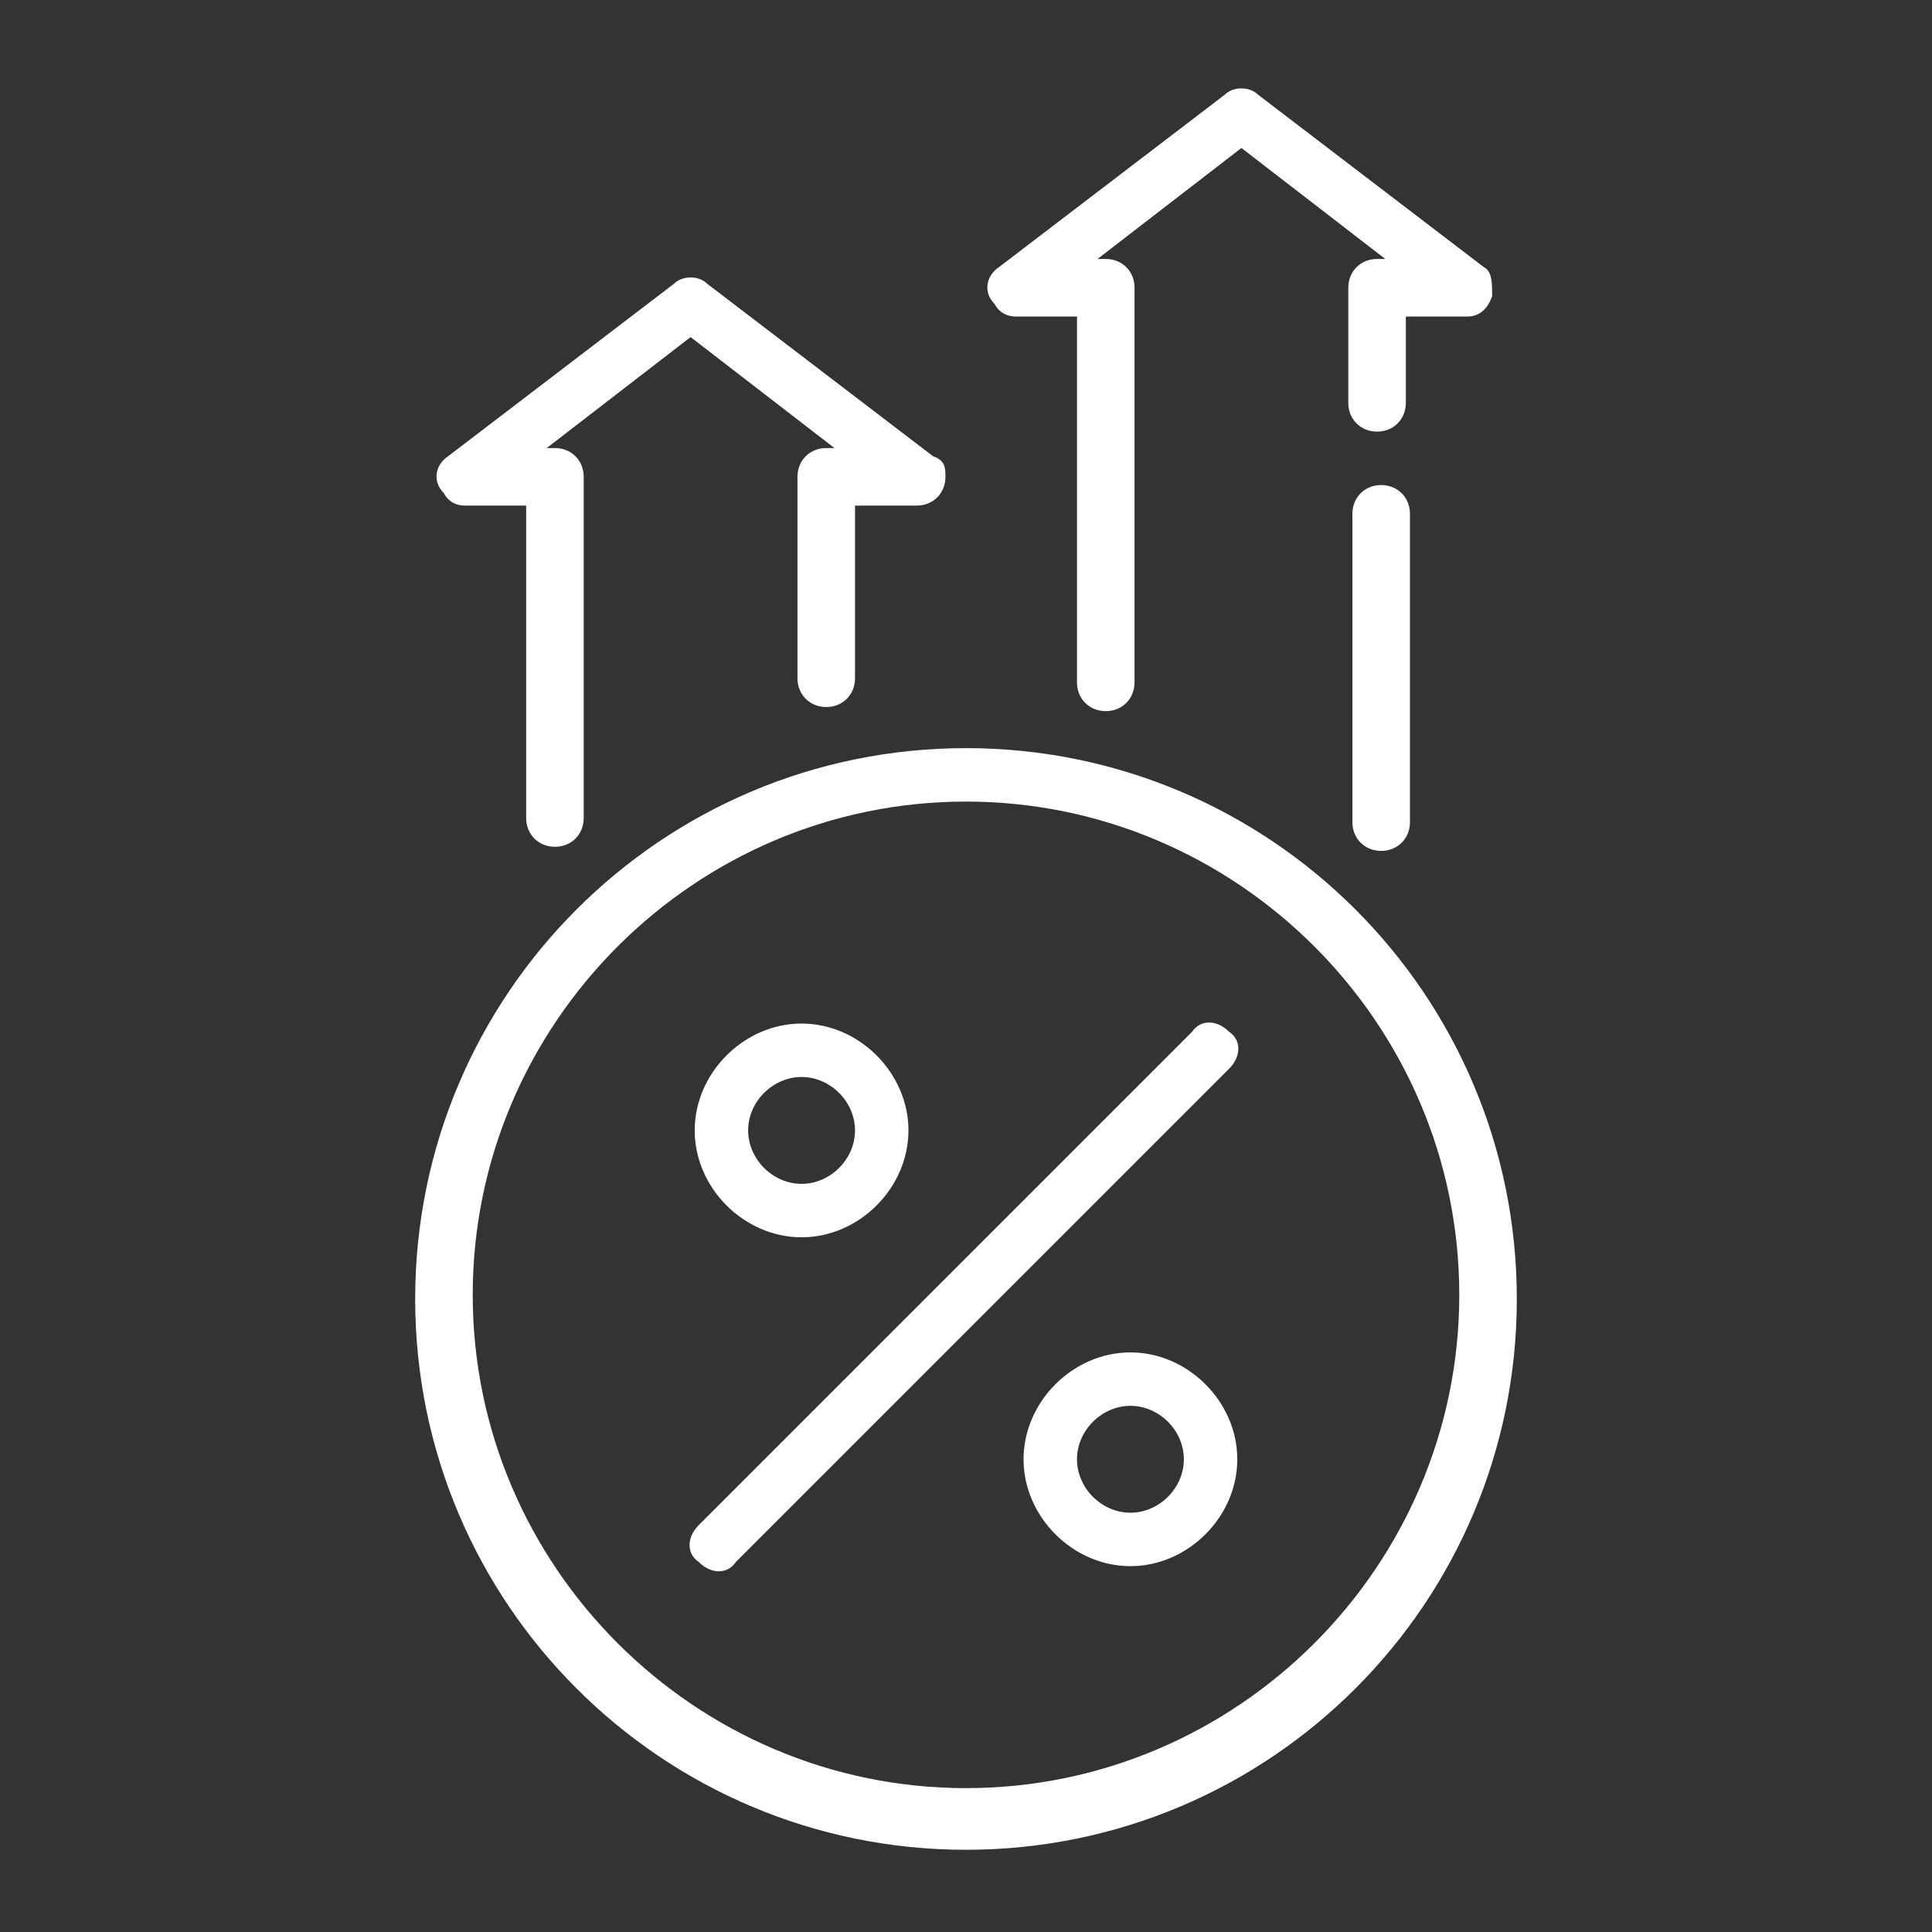
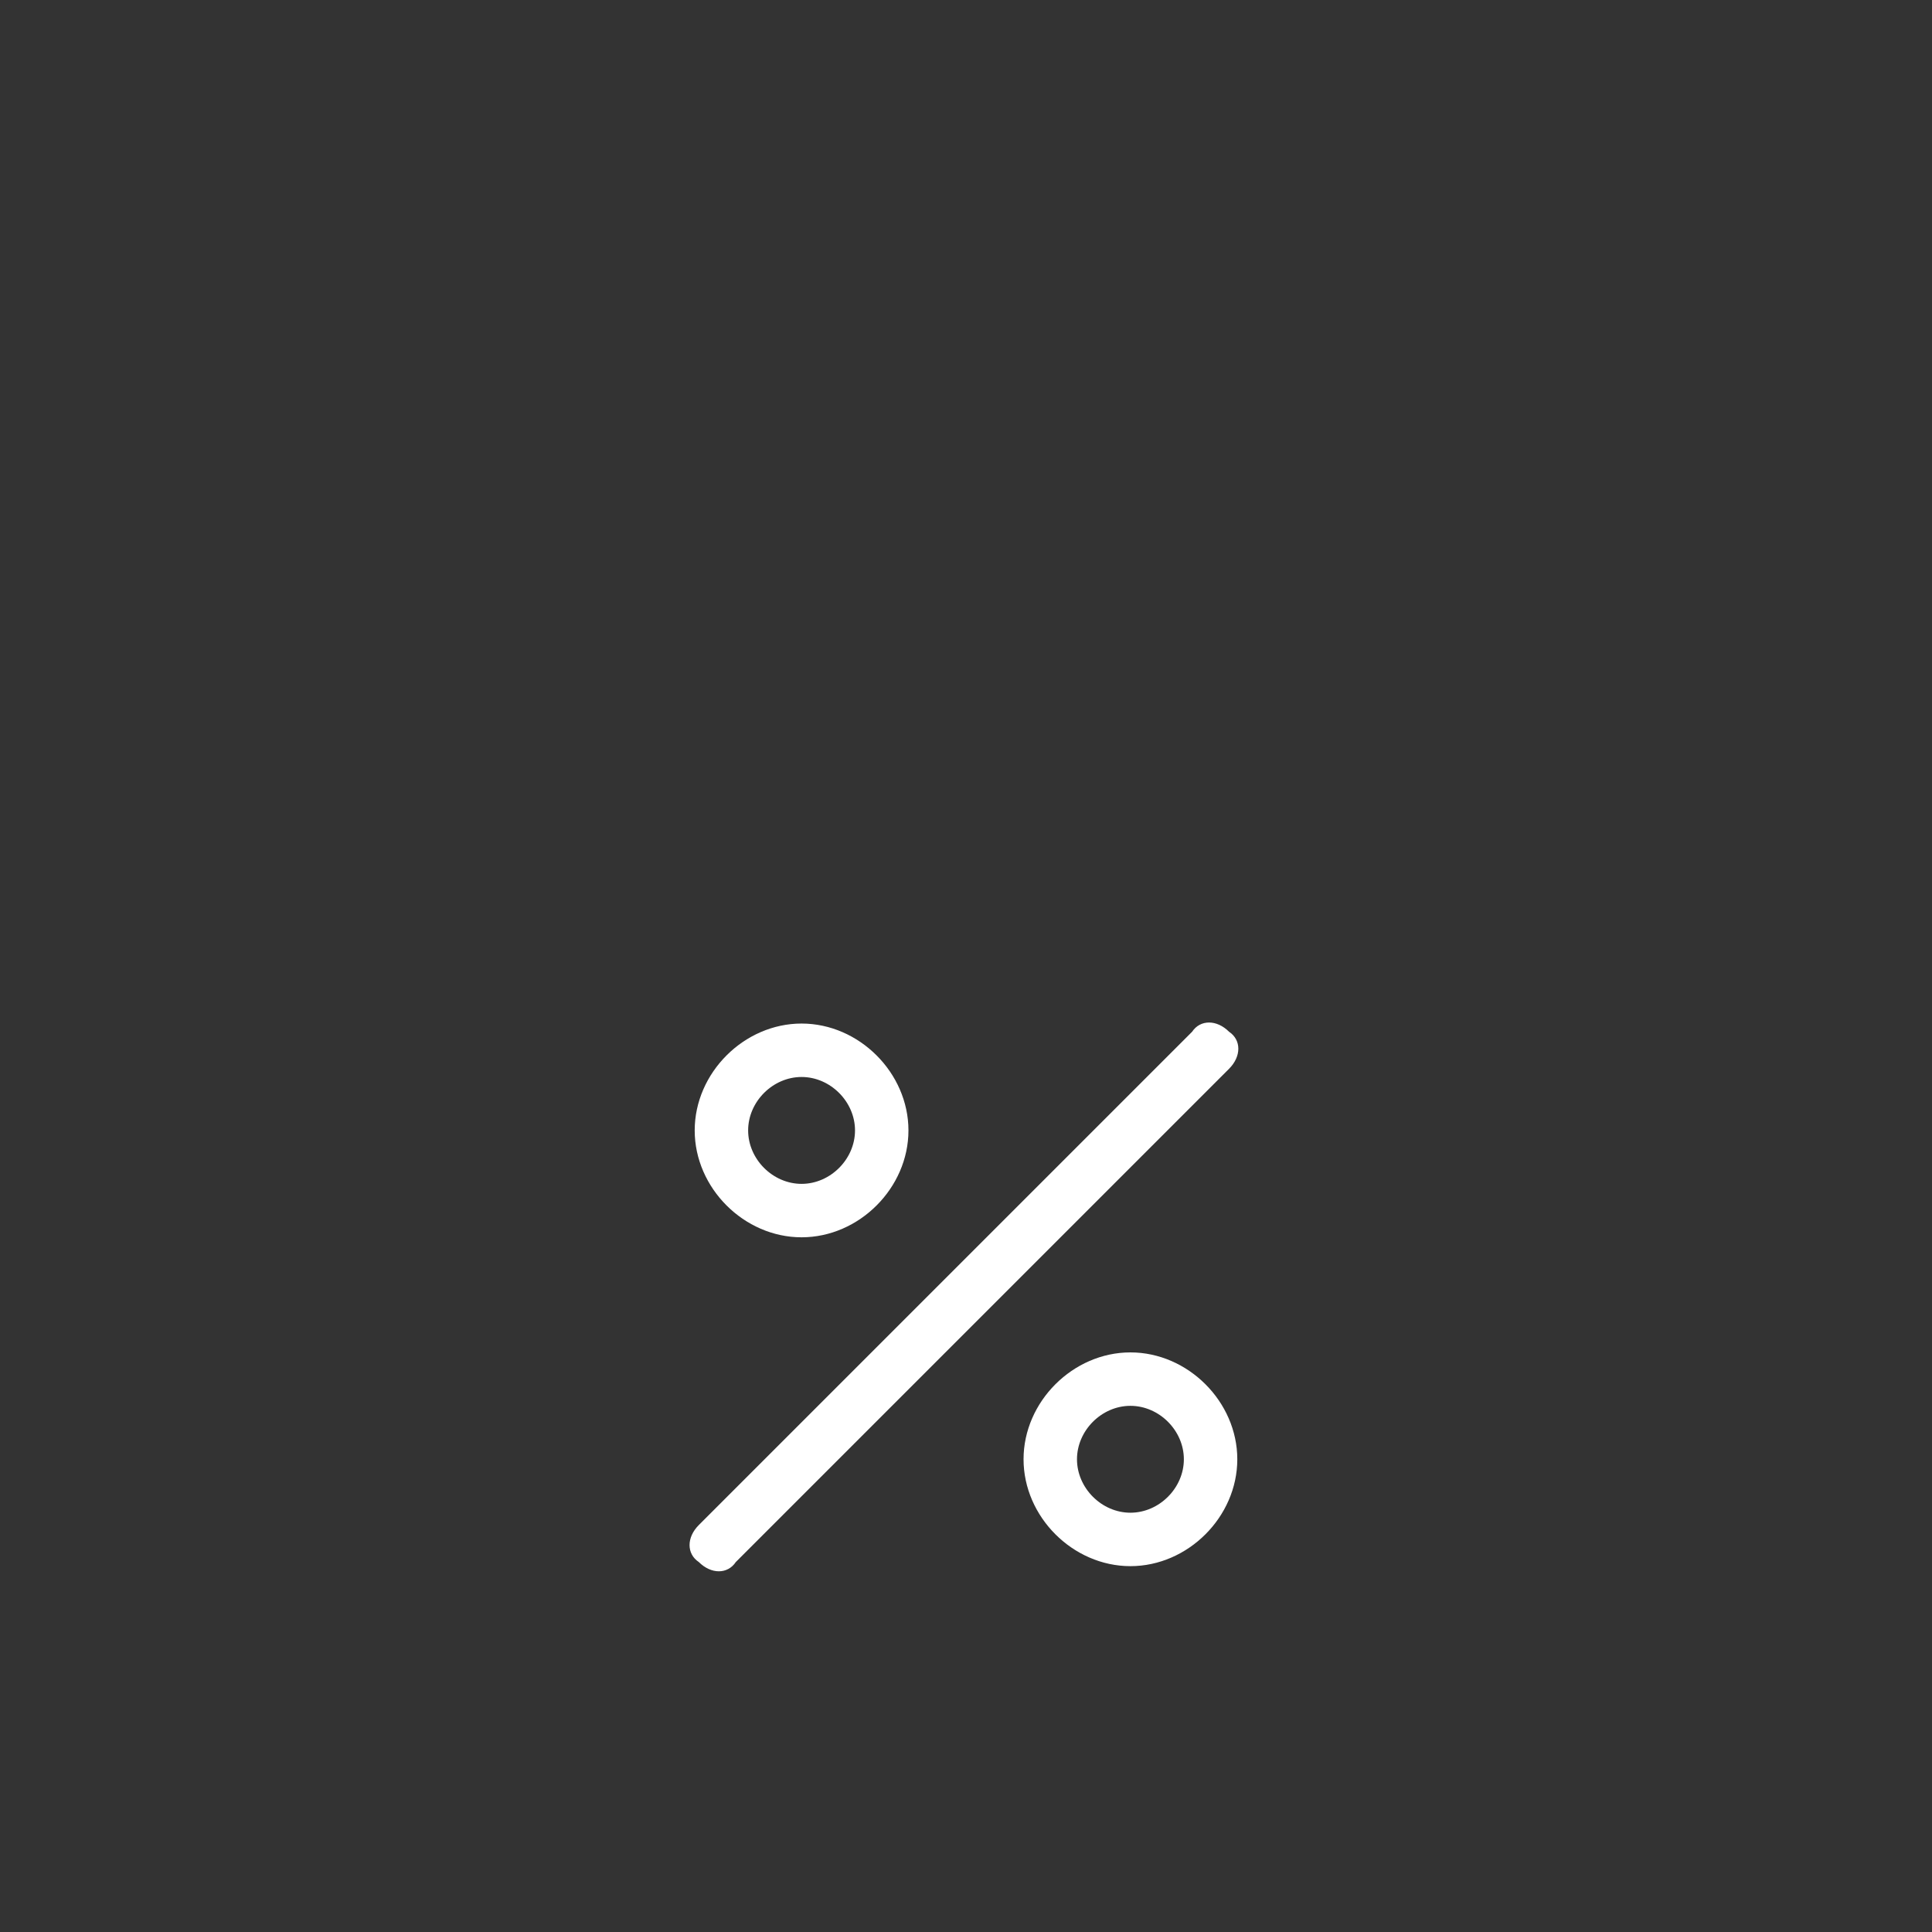
<svg xmlns="http://www.w3.org/2000/svg" id="Layer_1" width="47" height="47" viewBox="0 0 47 47">
  <rect x="0" y="0" width="47" height="47" fill="#333333" stroke="none" />
  <defs>
    <style>      .st0 {        fill: #fff;      }    </style>
  </defs>
-   <path class="st0" d="M24.7,7.7h1.5v8.9c0,.4.3.7.7.7s.7-.3.7-.7V7c0-.4-.3-.7-.7-.7h-.2l3.5-2.7,3.5,2.7h-.2c-.4,0-.7.3-.7.7v2.8c0,.4.3.7.7.7s.7-.3.7-.7v-2.1h1.5c.3,0,.5-.2.6-.5,0-.3,0-.6-.2-.7l-5.5-4.2c-.2-.2-.6-.2-.8,0l-5.5,4.2c-.3.2-.4.6-.1.9.1.2.3.3.5.3ZM33.6,11.8c-.4,0-.7.3-.7.7v7.5c0,.4.3.7.7.7s.7-.3.7-.7v-7.5c0-.4-.3-.7-.7-.7ZM11.3,12.3h1.5v7.6c0,.4.3.7.7.7s.7-.3.7-.7v-8.3c0-.4-.3-.7-.7-.7h-.2l3.5-2.7,3.5,2.7h-.2c-.4,0-.7.3-.7.7v4.9c0,.4.3.7.7.7s.7-.3.7-.7v-4.2h1.5c.4,0,.7-.3.7-.7,0-.2,0-.4-.3-.5l-5.5-4.2c-.2-.2-.6-.2-.8,0l-5.5,4.2c-.3.2-.4.6-.1.9.1.2.3.3.5.3h0ZM23.5,18.2c-7.4,0-13.4,6-13.4,13.4s6,13.4,13.4,13.4,13.4-6,13.4-13.4-6-13.4-13.4-13.4ZM23.5,43.5c-6.6,0-12-5.4-12-12s5.4-12,12-12,12,5.4,12,12-5.4,12-12,12Z" />
  <path class="st0" d="M27.5,32.9c-1.4,0-2.6,1.2-2.6,2.6s1.2,2.6,2.6,2.6,2.6-1.2,2.6-2.6-1.2-2.6-2.6-2.6ZM27.5,36.8c-.7,0-1.3-.6-1.3-1.3s.6-1.3,1.3-1.3,1.3.6,1.3,1.3-.6,1.3-1.3,1.3ZM19.5,30.1c1.4,0,2.6-1.2,2.6-2.6s-1.2-2.6-2.6-2.6-2.6,1.2-2.6,2.6,1.2,2.6,2.6,2.6ZM19.5,26.2c.7,0,1.3.6,1.3,1.3s-.6,1.3-1.3,1.3-1.3-.6-1.3-1.3.6-1.3,1.3-1.3ZM29,25.1l-12,12c-.3.3-.3.7,0,.9.3.3.7.3.9,0,0,0,0,0,0,0l12-12c.3-.3.3-.7,0-.9-.3-.3-.7-.3-.9,0,0,0,0,0,0,0Z" />
</svg>